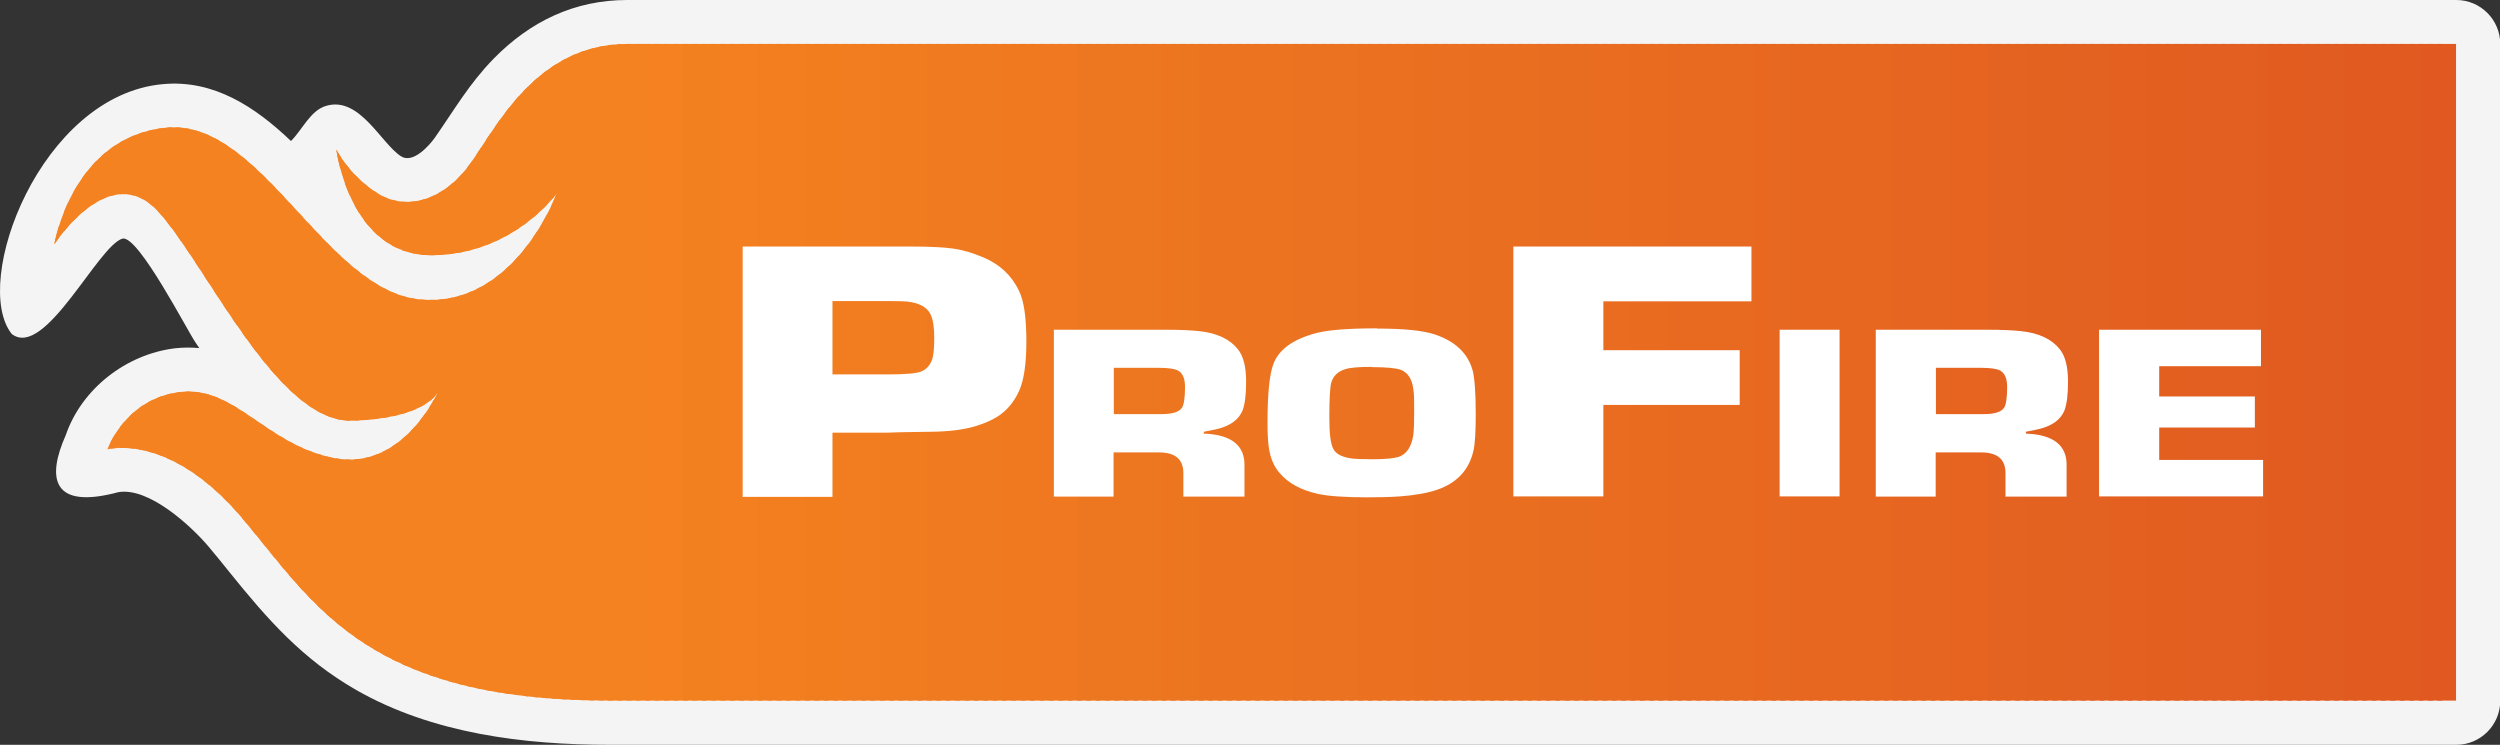
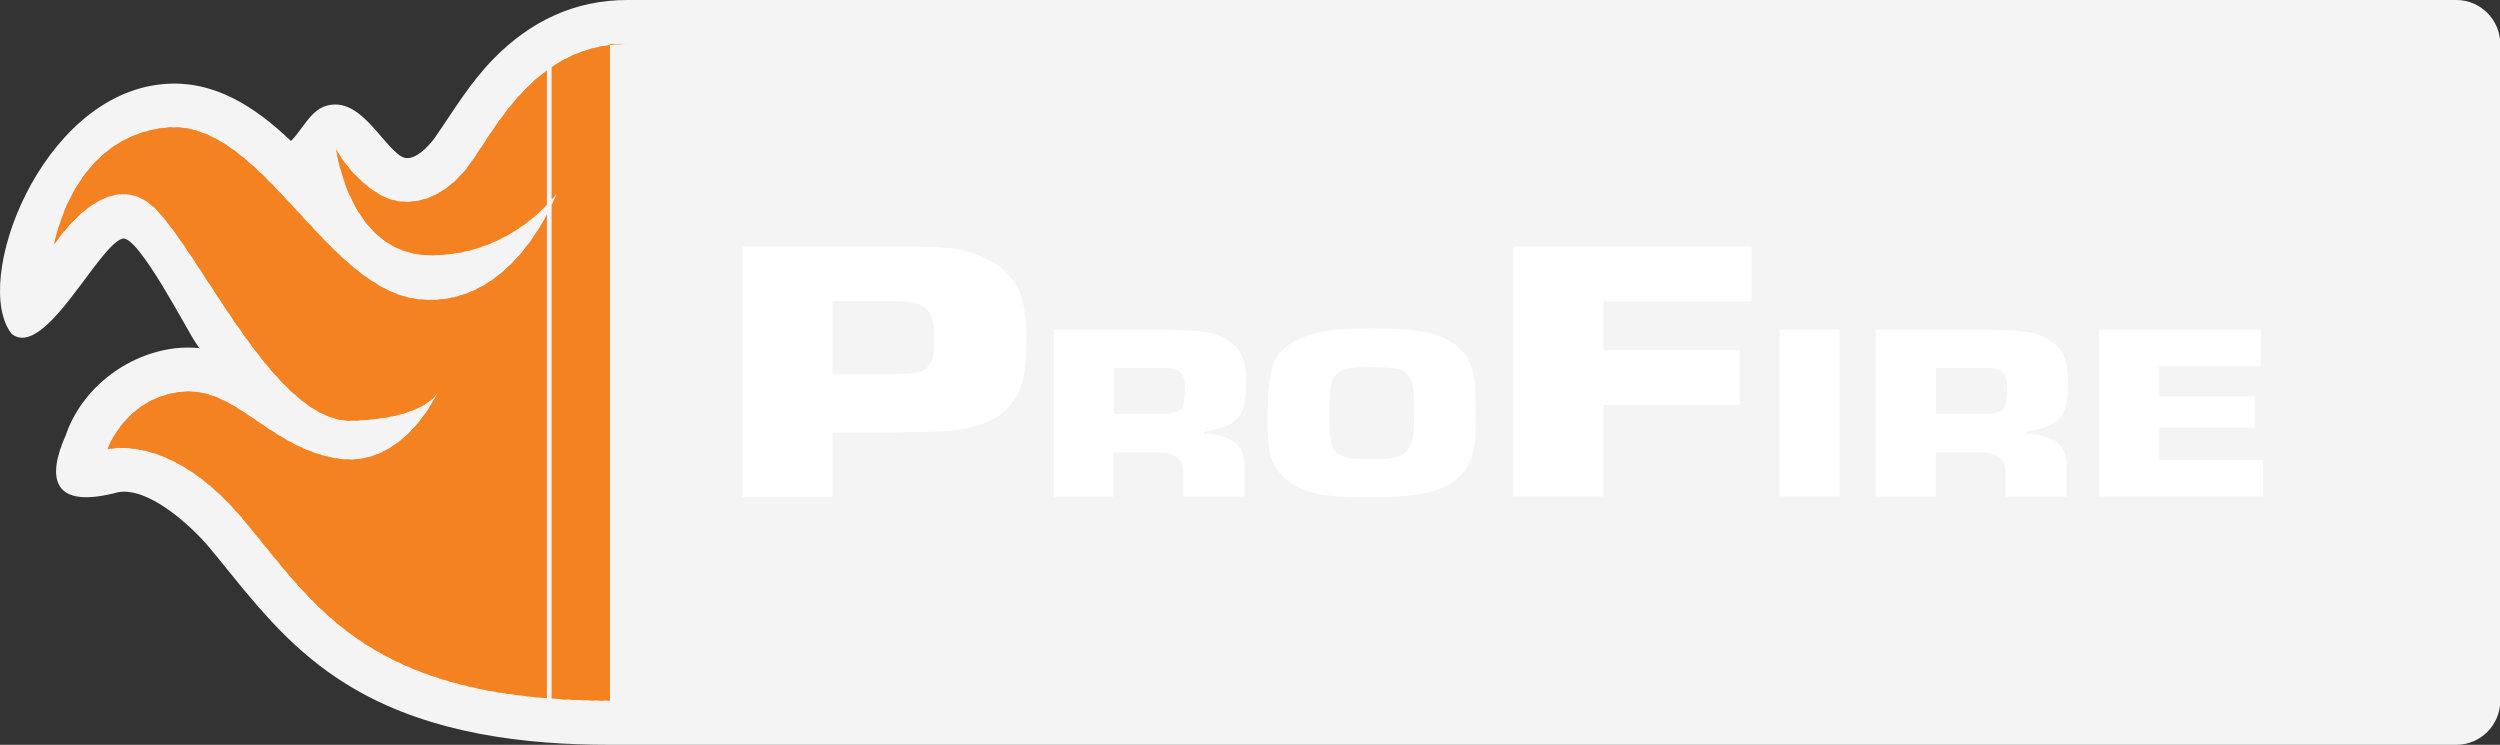
<svg xmlns="http://www.w3.org/2000/svg" id="Layer_2" data-name="Layer 2" viewBox="0 0 106.37 31.69">
  <rect x="0" y="0" width="106.37" height="31.69" fill="#333333" stroke="none" />
  <defs>
    <clipPath id="clippath">
-       <path d="M104.5,1.87H26.69c-3.84,0-5.53,3.47-6.66,5.06-1.12,1.59-2.72,2.06-3.94,1.31-1.22-.75-1.78-1.88-1.78-1.88,0,0,.56,4.5,4.03,4.5s5.34-2.62,5.34-2.62c0,0-1.78,4.88-5.81,4.5-4.03-.38-6.75-7.69-10.78-7.31-4.03.38-4.78,4.97-4.78,4.97,0,0,2.34-3.66,4.41-1.41,2.06,2.25,5.06,9,8.25,8.91,3.19-.09,3.66-1.22,3.66-1.22,0,0-1.5,3.38-4.41,2.81-2.91-.56-4.22-3.09-6.56-2.81-2.34.28-3.09,2.44-3.09,2.44,0,0,2.62-.75,5.72,2.91,3.09,3.66,5.25,7.78,15.66,7.78h78.56V1.87Z" style="clip-rule: evenodd; fill: none; stroke-width: 0px;" />
+       <path d="M104.5,1.87H26.69c-3.84,0-5.53,3.47-6.66,5.06-1.12,1.59-2.72,2.06-3.94,1.31-1.22-.75-1.78-1.88-1.78-1.88,0,0,.56,4.5,4.03,4.5s5.34-2.62,5.34-2.62c0,0-1.78,4.88-5.81,4.5-4.03-.38-6.75-7.69-10.78-7.31-4.03.38-4.78,4.97-4.78,4.97,0,0,2.34-3.66,4.41-1.41,2.06,2.25,5.06,9,8.25,8.91,3.19-.09,3.66-1.22,3.66-1.22,0,0-1.5,3.38-4.41,2.81-2.91-.56-4.22-3.09-6.56-2.81-2.34.28-3.09,2.44-3.09,2.44,0,0,2.62-.75,5.72,2.91,3.09,3.66,5.25,7.78,15.66,7.78V1.87Z" style="clip-rule: evenodd; fill: none; stroke-width: 0px;" />
    </clipPath>
  </defs>
  <g id="Layer_1-2" data-name="Layer 1">
    <g>
      <path d="M104.5,0H26.69c-2.25,0-4.13.91-5.69,2.5-1.05,1.08-1.66,2.16-2.5,3.36-.24.34-.92,1.1-1.42.8-.85-.52-1.76-2.57-3.19-2.16-.68.19-1.01,1-1.51,1.5-1.53-1.46-3.29-2.62-5.45-2.42C1.72,4.05-1.24,12.02.5,14.21c1.41,1.09,3.68-3.78,4.72-4.06.68-.12,2.76,3.94,3.11,4.44.05.07.1.15.15.22-.34-.03-.69-.03-1.04.01-2.06.25-3.96,1.71-4.64,3.69-.82,1.84-.59,3.19,2.24,2.43,1.3-.22,3.1,1.45,3.82,2.3.31.36.6.73.9,1.1,1.63,2.02,3.1,3.7,5.4,5.02,3.24,1.85,7.12,2.33,10.79,2.33h78.56c1.03,0,1.87-.84,1.87-1.87V1.87c0-1.03-.84-1.87-1.87-1.87h0Z" style="fill: #f4f4f5; fill-rule: evenodd; stroke-width: 0px;" />
      <g style="clip-path: url(#clippath);">
        <polyline points="2.32 1.87 2.52 1.87 2.52 29.81 2.32 29.81" style="fill: #f58220; fill-rule: evenodd; stroke-width: 0px;" />
        <polyline points="2.32 1.87 2.92 1.87 2.92 29.81 2.32 29.81" style="fill: #f58220; fill-rule: evenodd; stroke-width: 0px;" />
        <polyline points="2.72 1.87 3.31 1.87 3.31 29.81 2.72 29.81" style="fill: #f58220; fill-rule: evenodd; stroke-width: 0px;" />
        <polyline points="3.11 1.87 3.71 1.87 3.71 29.81 3.11 29.81" style="fill: #f58220; fill-rule: evenodd; stroke-width: 0px;" />
        <polyline points="3.51 1.87 4.11 1.87 4.11 29.81 3.51 29.81" style="fill: #f58220; fill-rule: evenodd; stroke-width: 0px;" />
        <polyline points="3.91 1.87 4.51 1.87 4.51 29.81 3.91 29.81" style="fill: #f58220; fill-rule: evenodd; stroke-width: 0px;" />
        <polyline points="4.31 1.87 4.91 1.87 4.91 29.81 4.31 29.81" style="fill: #f58220; fill-rule: evenodd; stroke-width: 0px;" />
        <polyline points="4.71 1.87 5.31 1.87 5.31 29.81 4.71 29.81" style="fill: #f58220; fill-rule: evenodd; stroke-width: 0px;" />
        <polyline points="5.11 1.87 5.71 1.87 5.71 29.81 5.11 29.81" style="fill: #f58220; fill-rule: evenodd; stroke-width: 0px;" />
        <polyline points="5.51 1.87 6.11 1.87 6.11 29.81 5.51 29.81" style="fill: #f58220; fill-rule: evenodd; stroke-width: 0px;" />
        <polyline points="5.91 1.87 6.51 1.87 6.51 29.81 5.91 29.81" style="fill: #f58220; fill-rule: evenodd; stroke-width: 0px;" />
        <polyline points="6.31 1.87 6.91 1.87 6.91 29.81 6.31 29.81" style="fill: #f58220; fill-rule: evenodd; stroke-width: 0px;" />
        <polyline points="6.71 1.87 7.31 1.87 7.31 29.81 6.71 29.81" style="fill: #f58220; fill-rule: evenodd; stroke-width: 0px;" />
        <polyline points="7.11 1.87 7.71 1.87 7.71 29.81 7.11 29.81" style="fill: #f58220; fill-rule: evenodd; stroke-width: 0px;" />
        <polyline points="7.51 1.87 8.1 1.87 8.1 29.81 7.51 29.81" style="fill: #f58220; fill-rule: evenodd; stroke-width: 0px;" />
        <polyline points="7.9 1.87 8.5 1.87 8.5 29.81 7.9 29.81" style="fill: #f58220; fill-rule: evenodd; stroke-width: 0px;" />
        <polyline points="8.3 1.87 8.9 1.87 8.9 29.81 8.3 29.81" style="fill: #f58220; fill-rule: evenodd; stroke-width: 0px;" />
        <polyline points="8.7 1.87 9.3 1.87 9.3 29.81 8.7 29.81" style="fill: #f58220; fill-rule: evenodd; stroke-width: 0px;" />
        <polyline points="9.1 1.87 9.7 1.87 9.7 29.81 9.1 29.81" style="fill: #f58220; fill-rule: evenodd; stroke-width: 0px;" />
        <polyline points="9.5 1.87 10.1 1.87 10.1 29.81 9.5 29.81" style="fill: #f58220; fill-rule: evenodd; stroke-width: 0px;" />
        <polyline points="9.9 1.87 10.5 1.87 10.5 29.81 9.9 29.81" style="fill: #f58220; fill-rule: evenodd; stroke-width: 0px;" />
        <polyline points="10.3 1.87 10.9 1.87 10.9 29.81 10.3 29.81" style="fill: #f58220; fill-rule: evenodd; stroke-width: 0px;" />
        <polyline points="10.7 1.87 11.3 1.87 11.3 29.81 10.7 29.81" style="fill: #f58220; fill-rule: evenodd; stroke-width: 0px;" />
        <polyline points="11.1 1.87 11.7 1.87 11.7 29.81 11.1 29.81" style="fill: #f58220; fill-rule: evenodd; stroke-width: 0px;" />
        <polyline points="11.5 1.87 12.1 1.87 12.1 29.81 11.5 29.81" style="fill: #f58220; fill-rule: evenodd; stroke-width: 0px;" />
        <polyline points="11.9 1.87 12.5 1.87 12.5 29.81 11.9 29.81" style="fill: #f58220; fill-rule: evenodd; stroke-width: 0px;" />
        <polyline points="12.3 1.87 12.89 1.87 12.89 29.81 12.3 29.81" style="fill: #f58220; fill-rule: evenodd; stroke-width: 0px;" />
        <polyline points="12.69 1.87 13.29 1.87 13.29 29.81 12.69 29.81" style="fill: #f58220; fill-rule: evenodd; stroke-width: 0px;" />
        <polyline points="13.09 1.87 13.69 1.87 13.69 29.81 13.09 29.81" style="fill: #f58220; fill-rule: evenodd; stroke-width: 0px;" />
        <polyline points="13.49 1.87 14.09 1.87 14.09 29.81 13.49 29.81" style="fill: #f58220; fill-rule: evenodd; stroke-width: 0px;" />
        <polyline points="13.89 1.87 14.49 1.87 14.49 29.81 13.89 29.81" style="fill: #f58220; fill-rule: evenodd; stroke-width: 0px;" />
        <polyline points="14.29 1.87 14.89 1.87 14.89 29.81 14.29 29.81" style="fill: #f58220; fill-rule: evenodd; stroke-width: 0px;" />
        <polyline points="14.69 1.87 15.29 1.87 15.29 29.81 14.69 29.81" style="fill: #f58220; fill-rule: evenodd; stroke-width: 0px;" />
        <polyline points="15.09 1.87 15.69 1.87 15.69 29.81 15.09 29.81" style="fill: #f58220; fill-rule: evenodd; stroke-width: 0px;" />
        <polyline points="15.49 1.87 16.09 1.87 16.09 29.81 15.49 29.81" style="fill: #f58220; fill-rule: evenodd; stroke-width: 0px;" />
        <polyline points="15.89 1.87 16.49 1.87 16.49 29.81 15.89 29.81" style="fill: #f58220; fill-rule: evenodd; stroke-width: 0px;" />
        <polyline points="16.29 1.87 16.89 1.87 16.89 29.81 16.29 29.81" style="fill: #f58220; fill-rule: evenodd; stroke-width: 0px;" />
        <polyline points="16.69 1.87 17.29 1.87 17.29 29.81 16.69 29.81" style="fill: #f58220; fill-rule: evenodd; stroke-width: 0px;" />
        <polyline points="17.09 1.87 17.68 1.87 17.68 29.81 17.09 29.81" style="fill: #f58220; fill-rule: evenodd; stroke-width: 0px;" />
        <polyline points="17.48 1.87 18.08 1.87 18.08 29.81 17.48 29.81" style="fill: #f58220; fill-rule: evenodd; stroke-width: 0px;" />
        <polyline points="17.88 1.87 18.48 1.87 18.48 29.81 17.88 29.81" style="fill: #f58220; fill-rule: evenodd; stroke-width: 0px;" />
        <polyline points="18.28 1.87 18.88 1.87 18.88 29.81 18.28 29.81" style="fill: #f58220; fill-rule: evenodd; stroke-width: 0px;" />
        <polyline points="18.68 1.87 19.28 1.87 19.28 29.81 18.68 29.81" style="fill: #f58220; fill-rule: evenodd; stroke-width: 0px;" />
        <polyline points="19.08 1.87 19.68 1.87 19.68 29.81 19.08 29.81" style="fill: #f58220; fill-rule: evenodd; stroke-width: 0px;" />
        <polyline points="19.48 1.87 20.08 1.87 20.08 29.81 19.48 29.81" style="fill: #f58220; fill-rule: evenodd; stroke-width: 0px;" />
        <polyline points="19.88 1.87 20.48 1.87 20.48 29.81 19.88 29.81" style="fill: #f58220; fill-rule: evenodd; stroke-width: 0px;" />
        <polyline points="20.28 1.87 20.88 1.87 20.88 29.81 20.28 29.81" style="fill: #f58220; fill-rule: evenodd; stroke-width: 0px;" />
        <polyline points="20.68 1.87 21.28 1.87 21.28 29.81 20.68 29.81" style="fill: #f58220; fill-rule: evenodd; stroke-width: 0px;" />
        <polyline points="21.08 1.87 21.68 1.87 21.68 29.81 21.08 29.81" style="fill: #f58220; fill-rule: evenodd; stroke-width: 0px;" />
        <polyline points="21.48 1.87 22.08 1.87 22.08 29.81 21.48 29.81" style="fill: #f58220; fill-rule: evenodd; stroke-width: 0px;" />
        <polyline points="21.88 1.87 22.47 1.87 22.47 29.81 21.88 29.81" style="fill: #f58220; fill-rule: evenodd; stroke-width: 0px;" />
        <polyline points="22.27 1.87 22.87 1.87 22.87 29.81 22.27 29.81" style="fill: #f58220; fill-rule: evenodd; stroke-width: 0px;" />
        <polyline points="22.67 1.87 23.27 1.87 23.27 29.81 22.67 29.81" style="fill: #f58220; fill-rule: evenodd; stroke-width: 0px;" />
-         <polyline points="23.07 1.87 23.67 1.87 23.67 29.81 23.07 29.81" style="fill: #f58220; fill-rule: evenodd; stroke-width: 0px;" />
        <polyline points="23.47 1.87 24.07 1.87 24.07 29.81 23.47 29.81" style="fill: #f58220; fill-rule: evenodd; stroke-width: 0px;" />
        <polyline points="23.87 1.87 24.47 1.87 24.47 29.81 23.87 29.81" style="fill: #f58220; fill-rule: evenodd; stroke-width: 0px;" />
        <polyline points="24.27 1.87 24.87 1.87 24.87 29.81 24.27 29.81" style="fill: #f58220; fill-rule: evenodd; stroke-width: 0px;" />
        <polyline points="24.67 1.87 25.27 1.87 25.27 29.81 24.67 29.81" style="fill: #f58220; fill-rule: evenodd; stroke-width: 0px;" />
        <polyline points="25.07 1.87 25.67 1.87 25.67 29.81 25.07 29.81" style="fill: #f58220; fill-rule: evenodd; stroke-width: 0px;" />
        <polyline points="25.47 1.87 26.07 1.87 26.07 29.81 25.47 29.81" style="fill: #f58220; fill-rule: evenodd; stroke-width: 0px;" />
        <polyline points="25.87 1.87 26.47 1.87 26.47 29.81 25.87 29.81" style="fill: #f58220; fill-rule: evenodd; stroke-width: 0px;" />
        <polyline points="26.27 1.87 26.87 1.87 26.87 29.81 26.27 29.81" style="fill: #f58220; fill-rule: evenodd; stroke-width: 0px;" />
        <polyline points="26.67 1.87 27.26 1.87 27.26 29.81 26.67 29.81" style="fill: #f58220; fill-rule: evenodd; stroke-width: 0px;" />
        <polyline points="27.06 1.87 27.66 1.87 27.66 29.81 27.06 29.81" style="fill: #f58220; fill-rule: evenodd; stroke-width: 0px;" />
        <polyline points="27.46 1.87 28.06 1.87 28.06 29.81 27.46 29.81" style="fill: #f58120; fill-rule: evenodd; stroke-width: 0px;" />
        <polyline points="27.86 1.87 28.46 1.87 28.46 29.81 27.86 29.81" style="fill: #f58120; fill-rule: evenodd; stroke-width: 0px;" />
        <polyline points="28.26 1.87 28.86 1.87 28.86 29.81 28.26 29.81" style="fill: #f58120; fill-rule: evenodd; stroke-width: 0px;" />
        <polyline points="28.66 1.87 29.26 1.87 29.26 29.81 28.66 29.81" style="fill: #f58120; fill-rule: evenodd; stroke-width: 0px;" />
        <polyline points="29.06 1.87 29.66 1.87 29.66 29.81 29.06 29.81" style="fill: #f3801f; fill-rule: evenodd; stroke-width: 0px;" />
        <polyline points="29.46 1.87 30.06 1.87 30.06 29.81 29.46 29.81" style="fill: #f3801f; fill-rule: evenodd; stroke-width: 0px;" />
        <polyline points="29.86 1.87 30.46 1.87 30.46 29.81 29.86 29.81" style="fill: #f3801f; fill-rule: evenodd; stroke-width: 0px;" />
        <polyline points="30.26 1.87 30.86 1.87 30.86 29.81 30.26 29.81" style="fill: #f3801f; fill-rule: evenodd; stroke-width: 0px;" />
        <polyline points="30.66 1.87 31.26 1.87 31.26 29.81 30.66 29.81" style="fill: #f37f20; fill-rule: evenodd; stroke-width: 0px;" />
        <polyline points="31.06 1.87 31.66 1.87 31.66 29.81 31.06 29.81" style="fill: #f37f20; fill-rule: evenodd; stroke-width: 0px;" />
        <polyline points="31.46 1.87 32.05 1.87 32.05 29.81 31.46 29.81" style="fill: #f37f20; fill-rule: evenodd; stroke-width: 0px;" />
        <polyline points="31.86 1.87 32.45 1.87 32.45 29.81 31.86 29.81" style="fill: #f37f20; fill-rule: evenodd; stroke-width: 0px;" />
        <polyline points="32.25 1.87 32.85 1.87 32.85 29.81 32.25 29.81" style="fill: #f37e20; fill-rule: evenodd; stroke-width: 0px;" />
        <polyline points="32.65 1.87 33.25 1.87 33.25 29.81 32.65 29.81" style="fill: #f37e20; fill-rule: evenodd; stroke-width: 0px;" />
        <polyline points="33.05 1.87 33.65 1.87 33.65 29.81 33.05 29.81" style="fill: #f37e20; fill-rule: evenodd; stroke-width: 0px;" />
        <polyline points="33.45 1.87 34.05 1.87 34.05 29.81 33.45 29.81" style="fill: #f37e20; fill-rule: evenodd; stroke-width: 0px;" />
        <polyline points="33.85 1.87 34.45 1.87 34.45 29.81 33.85 29.81" style="fill: #f37e20; fill-rule: evenodd; stroke-width: 0px;" />
        <polyline points="34.25 1.87 34.85 1.87 34.85 29.81 34.25 29.81" style="fill: #f27d1f; fill-rule: evenodd; stroke-width: 0px;" />
        <polyline points="34.65 1.87 35.25 1.87 35.25 29.81 34.65 29.81" style="fill: #f27d1f; fill-rule: evenodd; stroke-width: 0px;" />
        <polyline points="35.05 1.87 35.65 1.87 35.65 29.81 35.05 29.81" style="fill: #f27d1f; fill-rule: evenodd; stroke-width: 0px;" />
        <polyline points="35.45 1.87 36.05 1.87 36.05 29.81 35.45 29.81" style="fill: #f27d1f; fill-rule: evenodd; stroke-width: 0px;" />
        <polyline points="35.85 1.87 36.45 1.87 36.45 29.81 35.85 29.81" style="fill: #f27c20; fill-rule: evenodd; stroke-width: 0px;" />
        <polyline points="36.25 1.87 36.84 1.87 36.84 29.81 36.25 29.81" style="fill: #f27c20; fill-rule: evenodd; stroke-width: 0px;" />
        <polyline points="36.65 1.87 37.24 1.87 37.24 29.81 36.65 29.81" style="fill: #f27c20; fill-rule: evenodd; stroke-width: 0px;" />
        <polyline points="37.04 1.87 37.64 1.87 37.64 29.81 37.04 29.81" style="fill: #f27c20; fill-rule: evenodd; stroke-width: 0px;" />
        <polyline points="37.44 1.87 38.04 1.87 38.04 29.81 37.44 29.81" style="fill: #f17c20; fill-rule: evenodd; stroke-width: 0px;" />
        <polyline points="37.84 1.87 38.44 1.87 38.44 29.81 37.84 29.81" style="fill: #f17c20; fill-rule: evenodd; stroke-width: 0px;" />
        <polyline points="38.24 1.87 38.84 1.87 38.84 29.81 38.24 29.81" style="fill: #f17c20; fill-rule: evenodd; stroke-width: 0px;" />
        <polyline points="38.64 1.87 39.24 1.87 39.24 29.81 38.64 29.81" style="fill: #f17c20; fill-rule: evenodd; stroke-width: 0px;" />
        <polyline points="39.04 1.87 39.64 1.87 39.64 29.81 39.04 29.81" style="fill: #f17b20; fill-rule: evenodd; stroke-width: 0px;" />
        <polyline points="39.44 1.87 40.04 1.87 40.04 29.81 39.44 29.81" style="fill: #f07a1f; fill-rule: evenodd; stroke-width: 0px;" />
        <polyline points="39.84 1.87 40.44 1.87 40.44 29.81 39.84 29.81" style="fill: #f07a1f; fill-rule: evenodd; stroke-width: 0px;" />
        <polyline points="40.24 1.87 40.84 1.87 40.84 29.81 40.24 29.81" style="fill: #f07a1f; fill-rule: evenodd; stroke-width: 0px;" />
        <polyline points="40.64 1.87 41.24 1.87 41.24 29.81 40.64 29.81" style="fill: #f07a1f; fill-rule: evenodd; stroke-width: 0px;" />
        <polyline points="41.04 1.87 41.63 1.87 41.63 29.81 41.04 29.81" style="fill: #f07a20; fill-rule: evenodd; stroke-width: 0px;" />
        <polyline points="41.44 1.87 42.03 1.87 42.03 29.81 41.44 29.81" style="fill: #f07a20; fill-rule: evenodd; stroke-width: 0px;" />
-         <polyline points="41.83 1.87 42.43 1.87 42.43 29.81 41.83 29.81" style="fill: #f07a20; fill-rule: evenodd; stroke-width: 0px;" />
        <polyline points="42.23 1.87 42.83 1.87 42.83 29.81 42.23 29.81" style="fill: #f07a20; fill-rule: evenodd; stroke-width: 0px;" />
        <polyline points="42.63 1.87 43.23 1.87 43.23 29.81 42.63 29.81" style="fill: #f07920; fill-rule: evenodd; stroke-width: 0px;" />
        <polyline points="43.03 1.87 43.63 1.87 43.63 29.81 43.03 29.81" style="fill: #f07920; fill-rule: evenodd; stroke-width: 0px;" />
        <polyline points="43.43 1.87 44.03 1.87 44.03 29.81 43.43 29.81" style="fill: #f07920; fill-rule: evenodd; stroke-width: 0px;" />
        <polyline points="43.83 1.87 44.43 1.87 44.43 29.81 43.83 29.81" style="fill: #f07920; fill-rule: evenodd; stroke-width: 0px;" />
        <polyline points="44.23 1.87 44.83 1.87 44.83 29.81 44.23 29.81" style="fill: #f07820; fill-rule: evenodd; stroke-width: 0px;" />
        <polyline points="44.63 1.87 45.23 1.87 45.23 29.81 44.63 29.81" style="fill: #ef7820; fill-rule: evenodd; stroke-width: 0px;" />
        <polyline points="45.03 1.87 45.63 1.87 45.63 29.81 45.03 29.81" style="fill: #ef7820; fill-rule: evenodd; stroke-width: 0px;" />
        <polyline points="45.43 1.87 46.03 1.87 46.03 29.81 45.43 29.81" style="fill: #ef7820; fill-rule: evenodd; stroke-width: 0px;" />
        <polyline points="45.83 1.87 46.42 1.87 46.42 29.81 45.83 29.81" style="fill: #ed7720; fill-rule: evenodd; stroke-width: 0px;" />
        <polyline points="46.23 1.87 46.82 1.87 46.82 29.81 46.23 29.81" style="fill: #ed7720; fill-rule: evenodd; stroke-width: 0px;" />
        <polyline points="46.62 1.87 47.22 1.87 47.22 29.81 46.62 29.81" style="fill: #ed7720; fill-rule: evenodd; stroke-width: 0px;" />
        <polyline points="47.02 1.87 47.62 1.87 47.62 29.81 47.02 29.81" style="fill: #ed7720; fill-rule: evenodd; stroke-width: 0px;" />
        <polyline points="47.42 1.87 48.02 1.87 48.02 29.81 47.42 29.81" style="fill: #ed7620; fill-rule: evenodd; stroke-width: 0px;" />
        <polyline points="47.82 1.87 48.42 1.87 48.42 29.81 47.82 29.81" style="fill: #ed7620; fill-rule: evenodd; stroke-width: 0px;" />
        <polyline points="48.22 1.87 48.82 1.87 48.82 29.81 48.22 29.81" style="fill: #ed7620; fill-rule: evenodd; stroke-width: 0px;" />
        <polyline points="48.62 1.87 49.22 1.87 49.22 29.81 48.62 29.81" style="fill: #ed7620; fill-rule: evenodd; stroke-width: 0px;" />
        <polyline points="49.02 1.87 49.62 1.87 49.62 29.81 49.02 29.81" style="fill: #ed7620; fill-rule: evenodd; stroke-width: 0px;" />
        <polyline points="49.42 1.87 50.02 1.87 50.02 29.81 49.42 29.81" style="fill: #ed7520; fill-rule: evenodd; stroke-width: 0px;" />
        <polyline points="49.82 1.87 50.42 1.87 50.42 29.81 49.82 29.81" style="fill: #ec7520; fill-rule: evenodd; stroke-width: 0px;" />
        <polyline points="50.22 1.87 50.82 1.87 50.82 29.81 50.22 29.81" style="fill: #ec7520; fill-rule: evenodd; stroke-width: 0px;" />
        <polyline points="50.62 1.87 51.21 1.87 51.21 29.81 50.62 29.81" style="fill: #ec7520; fill-rule: evenodd; stroke-width: 0px;" />
        <polyline points="51.01 1.87 51.61 1.87 51.61 29.81 51.01 29.81" style="fill: #ec7420; fill-rule: evenodd; stroke-width: 0px;" />
        <polyline points="51.41 1.87 52.01 1.87 52.01 29.81 51.41 29.81" style="fill: #ec7420; fill-rule: evenodd; stroke-width: 0px;" />
        <polyline points="51.81 1.87 52.41 1.87 52.41 29.81 51.81 29.81" style="fill: #ec7420; fill-rule: evenodd; stroke-width: 0px;" />
        <polyline points="52.21 1.87 52.81 1.87 52.81 29.81 52.21 29.81" style="fill: #ec7420; fill-rule: evenodd; stroke-width: 0px;" />
        <polyline points="52.61 1.87 53.21 1.87 53.21 29.81 52.61 29.81" style="fill: #ec7420; fill-rule: evenodd; stroke-width: 0px;" />
        <polyline points="53.01 1.87 53.61 1.87 53.61 29.81 53.01 29.81" style="fill: #ec7420; fill-rule: evenodd; stroke-width: 0px;" />
        <polyline points="53.41 1.87 54.01 1.87 54.01 29.81 53.41 29.81" style="fill: #ec7420; fill-rule: evenodd; stroke-width: 0px;" />
        <polyline points="53.81 1.87 54.41 1.87 54.41 29.81 53.81 29.81" style="fill: #ec7420; fill-rule: evenodd; stroke-width: 0px;" />
        <polyline points="54.21 1.87 54.81 1.87 54.81 29.81 54.21 29.81" style="fill: #ec7320; fill-rule: evenodd; stroke-width: 0px;" />
        <polyline points="54.61 1.87 55.21 1.87 55.21 29.81 54.61 29.81" style="fill: #ec7320; fill-rule: evenodd; stroke-width: 0px;" />
        <polyline points="55.01 1.87 55.61 1.87 55.61 29.81 55.01 29.81" style="fill: #eb7220; fill-rule: evenodd; stroke-width: 0px;" />
        <polyline points="55.41 1.87 56 1.87 56 29.81 55.41 29.81" style="fill: #eb7220; fill-rule: evenodd; stroke-width: 0px;" />
        <polyline points="55.81 1.87 56.4 1.87 56.4 29.81 55.81 29.81" style="fill: #eb7220; fill-rule: evenodd; stroke-width: 0px;" />
        <polyline points="56.2 1.87 56.8 1.87 56.8 29.81 56.2 29.81" style="fill: #eb7220; fill-rule: evenodd; stroke-width: 0px;" />
        <polyline points="56.6 1.87 57.2 1.87 57.2 29.81 56.6 29.81" style="fill: #eb7220; fill-rule: evenodd; stroke-width: 0px;" />
        <polyline points="57 1.87 57.6 1.87 57.6 29.81 57 29.81" style="fill: #eb7220; fill-rule: evenodd; stroke-width: 0px;" />
        <polyline points="57.4 1.87 58 1.87 58 29.81 57.4 29.81" style="fill: #eb7220; fill-rule: evenodd; stroke-width: 0px;" />
        <polyline points="57.8 1.87 58.4 1.87 58.4 29.81 57.8 29.81" style="fill: #eb7120; fill-rule: evenodd; stroke-width: 0px;" />
        <polyline points="58.2 1.87 58.8 1.87 58.8 29.81 58.2 29.81" style="fill: #eb7120; fill-rule: evenodd; stroke-width: 0px;" />
        <polyline points="58.6 1.87 59.2 1.87 59.2 29.81 58.6 29.81" style="fill: #eb7120; fill-rule: evenodd; stroke-width: 0px;" />
        <polyline points="59 1.87 59.6 1.87 59.6 29.81 59 29.81" style="fill: #eb7120; fill-rule: evenodd; stroke-width: 0px;" />
        <polyline points="59.4 1.87 60 1.87 60 29.81 59.4 29.81" style="fill: #eb7020; fill-rule: evenodd; stroke-width: 0px;" />
        <polyline points="59.8 1.87 60.4 1.87 60.4 29.81 59.8 29.81" style="fill: #eb7020; fill-rule: evenodd; stroke-width: 0px;" />
        <polyline points="60.2 1.87 60.79 1.87 60.79 29.81 60.2 29.81" style="fill: #ea7020; fill-rule: evenodd; stroke-width: 0px;" />
        <polyline points="60.6 1.87 61.19 1.87 61.19 29.81 60.6 29.81" style="fill: #ea7020; fill-rule: evenodd; stroke-width: 0px;" />
        <polyline points="60.99 1.87 61.59 1.87 61.59 29.81 60.99 29.81" style="fill: #ea6f20; fill-rule: evenodd; stroke-width: 0px;" />
        <polyline points="61.39 1.87 61.99 1.87 61.99 29.81 61.39 29.81" style="fill: #ea6f20; fill-rule: evenodd; stroke-width: 0px;" />
        <polyline points="61.79 1.87 62.39 1.87 62.39 29.81 61.79 29.81" style="fill: #ea6f20; fill-rule: evenodd; stroke-width: 0px;" />
        <polyline points="62.19 1.87 62.79 1.87 62.79 29.81 62.19 29.81" style="fill: #ea6f20; fill-rule: evenodd; stroke-width: 0px;" />
        <polyline points="62.59 1.87 63.19 1.87 63.19 29.81 62.59 29.81" style="fill: #ea6e20; fill-rule: evenodd; stroke-width: 0px;" />
        <polyline points="62.99 1.87 63.59 1.87 63.59 29.81 62.99 29.81" style="fill: #ea6e20; fill-rule: evenodd; stroke-width: 0px;" />
        <polyline points="63.39 1.87 63.99 1.87 63.99 29.81 63.39 29.81" style="fill: #ea6e20; fill-rule: evenodd; stroke-width: 0px;" />
        <polyline points="63.79 1.87 64.39 1.87 64.39 29.81 63.79 29.81" style="fill: #ea6e20; fill-rule: evenodd; stroke-width: 0px;" />
        <polyline points="64.19 1.87 64.79 1.87 64.79 29.81 64.19 29.81" style="fill: #ea6e20; fill-rule: evenodd; stroke-width: 0px;" />
        <polyline points="64.59 1.87 65.19 1.87 65.19 29.81 64.59 29.81" style="fill: #ea6e20; fill-rule: evenodd; stroke-width: 0px;" />
        <polyline points="64.99 1.87 65.58 1.87 65.58 29.81 64.99 29.81" style="fill: #ea6e20; fill-rule: evenodd; stroke-width: 0px;" />
        <polyline points="65.39 1.87 65.98 1.87 65.98 29.81 65.39 29.81" style="fill: #e96d20; fill-rule: evenodd; stroke-width: 0px;" />
        <polyline points="65.78 1.87 66.38 1.87 66.38 29.81 65.78 29.81" style="fill: #e96d20; fill-rule: evenodd; stroke-width: 0px;" />
        <polyline points="66.18 1.87 66.78 1.87 66.78 29.81 66.18 29.81" style="fill: #e96d20; fill-rule: evenodd; stroke-width: 0px;" />
        <polyline points="66.58 1.87 67.18 1.87 67.18 29.81 66.58 29.81" style="fill: #e96d20; fill-rule: evenodd; stroke-width: 0px;" />
        <polyline points="66.98 1.87 67.58 1.87 67.58 29.81 66.98 29.81" style="fill: #e96d20; fill-rule: evenodd; stroke-width: 0px;" />
        <polyline points="67.38 1.87 67.98 1.87 67.98 29.81 67.38 29.81" style="fill: #e96d20; fill-rule: evenodd; stroke-width: 0px;" />
        <polyline points="67.78 1.87 68.38 1.87 68.38 29.81 67.78 29.81" style="fill: #e96c20; fill-rule: evenodd; stroke-width: 0px;" />
        <polyline points="68.18 1.87 68.78 1.87 68.78 29.81 68.18 29.81" style="fill: #e96c20; fill-rule: evenodd; stroke-width: 0px;" />
        <polyline points="68.58 1.87 69.18 1.87 69.18 29.81 68.58 29.81" style="fill: #e96c20; fill-rule: evenodd; stroke-width: 0px;" />
        <polyline points="68.98 1.87 69.58 1.87 69.58 29.81 68.98 29.81" style="fill: #e96c20; fill-rule: evenodd; stroke-width: 0px;" />
-         <polyline points="69.38 1.87 69.98 1.87 69.98 29.81 69.38 29.81" style="fill: #e96b20; fill-rule: evenodd; stroke-width: 0px;" />
        <polyline points="69.78 1.87 70.37 1.87 70.37 29.81 69.78 29.81" style="fill: #e96b20; fill-rule: evenodd; stroke-width: 0px;" />
        <polyline points="70.18 1.87 70.77 1.87 70.77 29.81 70.18 29.81" style="fill: #e96b20; fill-rule: evenodd; stroke-width: 0px;" />
        <polyline points="70.57 1.87 71.17 1.87 71.17 29.81 70.57 29.81" style="fill: #e86b20; fill-rule: evenodd; stroke-width: 0px;" />
        <polyline points="70.97 1.87 71.57 1.87 71.57 29.81 70.97 29.81" style="fill: #e86a20; fill-rule: evenodd; stroke-width: 0px;" />
        <polyline points="71.37 1.87 71.97 1.87 71.97 29.81 71.37 29.81" style="fill: #e86a20; fill-rule: evenodd; stroke-width: 0px;" />
        <polyline points="71.77 1.87 72.37 1.87 72.37 29.81 71.77 29.81" style="fill: #e86a20; fill-rule: evenodd; stroke-width: 0px;" />
        <polyline points="72.17 1.87 72.77 1.87 72.77 29.81 72.17 29.81" style="fill: #e86a20; fill-rule: evenodd; stroke-width: 0px;" />
        <polyline points="72.57 1.87 73.17 1.87 73.17 29.81 72.57 29.81" style="fill: #e86a20; fill-rule: evenodd; stroke-width: 0px;" />
        <polyline points="72.97 1.87 73.57 1.87 73.57 29.81 72.97 29.81" style="fill: #e86920; fill-rule: evenodd; stroke-width: 0px;" />
        <polyline points="73.37 1.87 73.97 1.87 73.97 29.81 73.37 29.81" style="fill: #e86920; fill-rule: evenodd; stroke-width: 0px;" />
        <polyline points="73.77 1.87 74.37 1.87 74.37 29.81 73.77 29.81" style="fill: #e86920; fill-rule: evenodd; stroke-width: 0px;" />
        <polyline points="74.17 1.87 74.77 1.87 74.77 29.81 74.17 29.81" style="fill: #e86920; fill-rule: evenodd; stroke-width: 0px;" />
-         <polyline points="74.57 1.87 75.17 1.87 75.17 29.81 74.57 29.81" style="fill: #e86820; fill-rule: evenodd; stroke-width: 0px;" />
        <polyline points="74.97 1.87 75.56 1.87 75.56 29.81 74.97 29.81" style="fill: #e86820; fill-rule: evenodd; stroke-width: 0px;" />
        <polyline points="75.36 1.87 75.96 1.87 75.96 29.81 75.36 29.81" style="fill: #e76820; fill-rule: evenodd; stroke-width: 0px;" />
        <polyline points="75.76 1.87 76.36 1.87 76.36 29.81 75.76 29.81" style="fill: #e76820; fill-rule: evenodd; stroke-width: 0px;" />
        <polyline points="76.16 1.87 76.76 1.87 76.76 29.81 76.16 29.81" style="fill: #e76720; fill-rule: evenodd; stroke-width: 0px;" />
        <polyline points="76.56 1.87 77.16 1.87 77.16 29.81 76.56 29.81" style="fill: #e76720; fill-rule: evenodd; stroke-width: 0px;" />
        <polyline points="76.96 1.87 77.56 1.87 77.56 29.81 76.96 29.81" style="fill: #e76720; fill-rule: evenodd; stroke-width: 0px;" />
        <polyline points="77.36 1.87 77.96 1.87 77.96 29.81 77.36 29.81" style="fill: #e76720; fill-rule: evenodd; stroke-width: 0px;" />
        <polyline points="77.76 1.87 78.36 1.87 78.36 29.81 77.76 29.81" style="fill: #e76720; fill-rule: evenodd; stroke-width: 0px;" />
        <polyline points="78.16 1.87 78.76 1.87 78.76 29.81 78.16 29.81" style="fill: #e76720; fill-rule: evenodd; stroke-width: 0px;" />
        <polyline points="78.56 1.87 79.16 1.87 79.16 29.81 78.56 29.81" style="fill: #e76720; fill-rule: evenodd; stroke-width: 0px;" />
        <polyline points="78.96 1.87 79.56 1.87 79.56 29.81 78.96 29.81" style="fill: #e76720; fill-rule: evenodd; stroke-width: 0px;" />
        <polyline points="79.36 1.87 79.96 1.87 79.96 29.81 79.36 29.81" style="fill: #e76620; fill-rule: evenodd; stroke-width: 0px;" />
        <polyline points="79.76 1.87 80.35 1.87 80.35 29.81 79.76 29.81" style="fill: #e76620; fill-rule: evenodd; stroke-width: 0px;" />
        <polyline points="80.15 1.87 80.75 1.87 80.75 29.81 80.15 29.81" style="fill: #e76620; fill-rule: evenodd; stroke-width: 0px;" />
        <polyline points="80.55 1.87 81.15 1.87 81.15 29.81 80.55 29.81" style="fill: #e66520; fill-rule: evenodd; stroke-width: 0px;" />
        <polyline points="80.95 1.87 81.55 1.87 81.55 29.81 80.95 29.81" style="fill: #e66520; fill-rule: evenodd; stroke-width: 0px;" />
        <polyline points="81.35 1.87 81.95 1.87 81.95 29.81 81.35 29.81" style="fill: #e66520; fill-rule: evenodd; stroke-width: 0px;" />
        <polyline points="81.75 1.87 82.35 1.87 82.35 29.81 81.75 29.81" style="fill: #e66520; fill-rule: evenodd; stroke-width: 0px;" />
        <polyline points="82.15 1.87 82.75 1.87 82.75 29.81 82.15 29.81" style="fill: #e66520; fill-rule: evenodd; stroke-width: 0px;" />
        <polyline points="82.55 1.87 83.15 1.87 83.15 29.81 82.55 29.81" style="fill: #e66520; fill-rule: evenodd; stroke-width: 0px;" />
        <polyline points="82.95 1.87 83.55 1.87 83.55 29.81 82.95 29.81" style="fill: #e66420; fill-rule: evenodd; stroke-width: 0px;" />
        <polyline points="83.35 1.87 83.95 1.87 83.95 29.81 83.35 29.81" style="fill: #e66420; fill-rule: evenodd; stroke-width: 0px;" />
        <polyline points="83.75 1.87 84.35 1.87 84.35 29.81 83.75 29.81" style="fill: #e66420; fill-rule: evenodd; stroke-width: 0px;" />
        <polyline points="84.15 1.87 84.75 1.87 84.75 29.81 84.15 29.81" style="fill: #e66420; fill-rule: evenodd; stroke-width: 0px;" />
        <polyline points="84.55 1.87 85.14 1.87 85.14 29.81 84.55 29.81" style="fill: #e46321; fill-rule: evenodd; stroke-width: 0px;" />
        <polyline points="84.94 1.87 85.54 1.87 85.54 29.81 84.94 29.81" style="fill: #e46321; fill-rule: evenodd; stroke-width: 0px;" />
        <polyline points="85.34 1.87 85.94 1.87 85.94 29.81 85.34 29.81" style="fill: #e46321; fill-rule: evenodd; stroke-width: 0px;" />
        <polyline points="85.74 1.87 86.34 1.87 86.34 29.81 85.74 29.81" style="fill: #e46320; fill-rule: evenodd; stroke-width: 0px;" />
        <polyline points="86.14 1.87 86.74 1.87 86.74 29.81 86.14 29.81" style="fill: #e46220; fill-rule: evenodd; stroke-width: 0px;" />
        <polyline points="86.54 1.87 87.14 1.87 87.14 29.81 86.54 29.81" style="fill: #e46220; fill-rule: evenodd; stroke-width: 0px;" />
        <polyline points="86.94 1.87 87.54 1.87 87.54 29.81 86.94 29.81" style="fill: #e46220; fill-rule: evenodd; stroke-width: 0px;" />
        <polyline points="87.34 1.87 87.94 1.87 87.94 29.81 87.34 29.81" style="fill: #e46220; fill-rule: evenodd; stroke-width: 0px;" />
        <polyline points="87.74 1.87 88.34 1.87 88.34 29.81 87.74 29.81" style="fill: #e36121; fill-rule: evenodd; stroke-width: 0px;" />
        <polyline points="88.14 1.87 88.74 1.87 88.74 29.81 88.14 29.81" style="fill: #e36121; fill-rule: evenodd; stroke-width: 0px;" />
        <polyline points="88.54 1.87 89.14 1.87 89.14 29.81 88.54 29.81" style="fill: #e36121; fill-rule: evenodd; stroke-width: 0px;" />
        <polyline points="88.94 1.87 89.53 1.87 89.53 29.81 88.94 29.81" style="fill: #e36121; fill-rule: evenodd; stroke-width: 0px;" />
        <polyline points="89.34 1.87 89.93 1.87 89.93 29.81 89.34 29.81" style="fill: #e36121; fill-rule: evenodd; stroke-width: 0px;" />
        <polyline points="89.73 1.87 90.33 1.87 90.33 29.81 89.73 29.81" style="fill: #e36021; fill-rule: evenodd; stroke-width: 0px;" />
        <polyline points="90.13 1.87 90.73 1.87 90.73 29.81 90.13 29.81" style="fill: #e36021; fill-rule: evenodd; stroke-width: 0px;" />
        <polyline points="90.53 1.87 91.13 1.87 91.13 29.81 90.53 29.81" style="fill: #e36021; fill-rule: evenodd; stroke-width: 0px;" />
        <polyline points="90.93 1.87 91.53 1.87 91.53 29.81 90.93 29.81" style="fill: #e36020; fill-rule: evenodd; stroke-width: 0px;" />
        <polyline points="91.33 1.87 91.93 1.87 91.93 29.81 91.33 29.81" style="fill: #e35f20; fill-rule: evenodd; stroke-width: 0px;" />
        <polyline points="91.73 1.87 92.33 1.87 92.33 29.81 91.73 29.81" style="fill: #e35f20; fill-rule: evenodd; stroke-width: 0px;" />
        <polyline points="92.13 1.87 92.73 1.87 92.73 29.81 92.13 29.81" style="fill: #e35f20; fill-rule: evenodd; stroke-width: 0px;" />
        <polyline points="92.53 1.87 93.13 1.87 93.13 29.81 92.53 29.81" style="fill: #e35f20; fill-rule: evenodd; stroke-width: 0px;" />
        <polyline points="92.93 1.87 93.53 1.87 93.53 29.81 92.93 29.81" style="fill: #e25e21; fill-rule: evenodd; stroke-width: 0px;" />
        <polyline points="93.33 1.87 93.93 1.87 93.93 29.81 93.33 29.81" style="fill: #e25e21; fill-rule: evenodd; stroke-width: 0px;" />
        <polyline points="93.73 1.87 94.32 1.87 94.32 29.81 93.73 29.81" style="fill: #e25e21; fill-rule: evenodd; stroke-width: 0px;" />
        <polyline points="94.13 1.87 94.72 1.87 94.72 29.81 94.13 29.81" style="fill: #e25e21; fill-rule: evenodd; stroke-width: 0px;" />
        <polyline points="94.52 1.87 95.12 1.87 95.12 29.81 94.52 29.81" style="fill: #e25e21; fill-rule: evenodd; stroke-width: 0px;" />
        <polyline points="94.92 1.87 95.52 1.87 95.52 29.81 94.92 29.81" style="fill: #e25e21; fill-rule: evenodd; stroke-width: 0px;" />
        <polyline points="95.32 1.87 95.92 1.87 95.92 29.81 95.32 29.81" style="fill: #e25e21; fill-rule: evenodd; stroke-width: 0px;" />
        <polyline points="95.72 1.87 96.32 1.87 96.32 29.81 95.72 29.81" style="fill: #e25e21; fill-rule: evenodd; stroke-width: 0px;" />
        <polyline points="96.12 1.87 96.72 1.87 96.72 29.81 96.12 29.81" style="fill: #e25d20; fill-rule: evenodd; stroke-width: 0px;" />
        <polyline points="96.52 1.87 97.12 1.87 97.12 29.81 96.52 29.81" style="fill: #e25c20; fill-rule: evenodd; stroke-width: 0px;" />
        <polyline points="96.92 1.87 97.52 1.87 97.52 29.81 96.92 29.81" style="fill: #e25c20; fill-rule: evenodd; stroke-width: 0px;" />
        <polyline points="97.32 1.87 97.92 1.87 97.92 29.81 97.32 29.81" style="fill: #e25c20; fill-rule: evenodd; stroke-width: 0px;" />
        <polyline points="97.72 1.87 98.32 1.87 98.32 29.81 97.72 29.81" style="fill: #e25c20; fill-rule: evenodd; stroke-width: 0px;" />
        <polyline points="98.12 1.87 98.72 1.87 98.72 29.81 98.12 29.81" style="fill: #e15c21; fill-rule: evenodd; stroke-width: 0px;" />
        <polyline points="98.52 1.87 99.12 1.87 99.12 29.81 98.52 29.81" style="fill: #e15c21; fill-rule: evenodd; stroke-width: 0px;" />
        <polyline points="98.92 1.87 99.51 1.87 99.51 29.81 98.92 29.81" style="fill: #e15c21; fill-rule: evenodd; stroke-width: 0px;" />
        <polyline points="99.31 1.87 99.91 1.87 99.91 29.81 99.31 29.81" style="fill: #e15c21; fill-rule: evenodd; stroke-width: 0px;" />
        <polyline points="99.71 1.87 100.31 1.87 100.31 29.81 99.71 29.81" style="fill: #e15b21; fill-rule: evenodd; stroke-width: 0px;" />
        <polyline points="100.11 1.87 100.71 1.87 100.71 29.81 100.11 29.81" style="fill: #e15b21; fill-rule: evenodd; stroke-width: 0px;" />
        <polyline points="100.51 1.87 101.11 1.87 101.11 29.81 100.51 29.81" style="fill: #e15b21; fill-rule: evenodd; stroke-width: 0px;" />
        <polyline points="100.91 1.87 101.51 1.87 101.51 29.81 100.91 29.81" style="fill: #e15b21; fill-rule: evenodd; stroke-width: 0px;" />
        <polyline points="101.31 1.87 101.91 1.87 101.91 29.81 101.31 29.81" style="fill: #e15a20; fill-rule: evenodd; stroke-width: 0px;" />
        <polyline points="101.71 1.87 102.31 1.87 102.31 29.81 101.71 29.81" style="fill: #e15a20; fill-rule: evenodd; stroke-width: 0px;" />
        <polyline points="102.11 1.87 102.71 1.87 102.71 29.81 102.11 29.81" style="fill: #e15a20; fill-rule: evenodd; stroke-width: 0px;" />
        <polyline points="102.51 1.87 103.11 1.87 103.11 29.81 102.51 29.81" style="fill: #e15a20; fill-rule: evenodd; stroke-width: 0px;" />
        <polyline points="102.91 1.87 103.51 1.87 103.51 29.81 102.91 29.81" style="fill: #e15921; fill-rule: evenodd; stroke-width: 0px;" />
        <polyline points="103.31 1.87 103.91 1.87 103.91 29.81 103.31 29.81" style="fill: #e15921; fill-rule: evenodd; stroke-width: 0px;" />
        <polyline points="103.71 1.87 104.5 1.87 104.5 29.81 103.71 29.81" style="fill: #e15921; fill-rule: evenodd; stroke-width: 0px;" />
      </g>
      <path d="M91.87,15.58v1.29h4.07v1.32h-4.07v1.38h4.42v1.55h-6.98v-7.09h6.89v1.55h-4.34ZM82.37,17.62h2.03c.46,0,.75-.09.87-.27.08-.12.13-.41.13-.88,0-.37-.1-.6-.31-.71-.14-.07-.41-.11-.81-.11h-1.91v1.97ZM79.81,21.12v-7.09h4.8c.54,0,1.01.02,1.39.06.75.08,1.3.34,1.64.77.24.3.35.76.35,1.38,0,.55-.05.95-.15,1.22-.16.39-.51.65-1.06.79-.12.03-.32.07-.58.12v.08c1.18.04,1.76.51,1.73,1.39v1.29h-2.6v-.94c.02-.64-.33-.95-1.07-.94h-1.9v1.88h-2.55ZM78.27,14.03v7.09h-2.55v-7.09h2.55ZM58.37,15.61c-.56,0-.93.03-1.14.1-.31.1-.51.29-.59.58-.05.19-.08.68-.08,1.45,0,.69.05,1.14.17,1.36.11.21.35.34.73.4.19.03.52.04.97.04.52,0,.88-.04,1.08-.1.34-.12.54-.42.62-.91.03-.2.04-.55.04-1.04,0-.42,0-.72-.03-.89-.05-.46-.23-.75-.55-.87-.21-.07-.62-.11-1.22-.11ZM58.59,13.98c1.12,0,1.93.08,2.43.24.89.29,1.44.81,1.64,1.55.08.31.13.92.13,1.83,0,.77-.03,1.3-.1,1.59-.19.81-.7,1.36-1.55,1.65-.41.14-.93.23-1.57.28-.43.03-.89.04-1.39.04-.97,0-1.68-.05-2.12-.15-.71-.16-1.25-.45-1.62-.89-.25-.29-.4-.66-.46-1.12-.03-.23-.05-.56-.05-1,0-1.23.08-2.06.25-2.51.23-.62.84-1.06,1.83-1.32.5-.13,1.35-.2,2.57-.2ZM47.39,17.62h2.03c.46,0,.75-.09.87-.27.08-.12.13-.41.13-.88,0-.37-.1-.6-.31-.71-.14-.07-.41-.11-.81-.11h-1.91v1.97ZM44.84,21.12v-7.09h4.8c.54,0,1.01.02,1.39.06.75.08,1.3.34,1.64.77.24.3.35.76.35,1.38,0,.55-.05.95-.15,1.22-.16.39-.51.65-1.06.79-.12.03-.32.07-.59.12v.08c1.18.04,1.76.51,1.73,1.39v1.29h-2.6v-.94c.02-.64-.33-.95-1.07-.94h-1.9v1.88h-2.55ZM68.22,12.81v2.09h5.8v2.33h-5.8v3.89h-3.83v-10.63h10.13v2.33h-6.29ZM35.43,15.93h2.39c.7,0,1.15-.04,1.37-.12.2-.08.35-.23.45-.46.08-.19.11-.51.11-.97s-.05-.77-.15-.99c-.14-.31-.47-.5-1-.56-.1-.01-.35-.02-.75-.02h-2.43v3.12ZM31.6,21.12v-10.63h7.17c.8,0,1.4.03,1.81.09.41.06.83.19,1.28.38.69.3,1.18.76,1.49,1.4.22.44.32,1.16.32,2.17,0,.93-.1,1.61-.29,2.06-.18.41-.42.73-.71.97-.29.24-.69.43-1.19.58-.47.14-1.08.22-1.82.23l-1.31.02-.64.02h-2.29v2.73h-3.83Z" style="fill: #fff; stroke-width: 0px;" />
    </g>
  </g>
</svg>